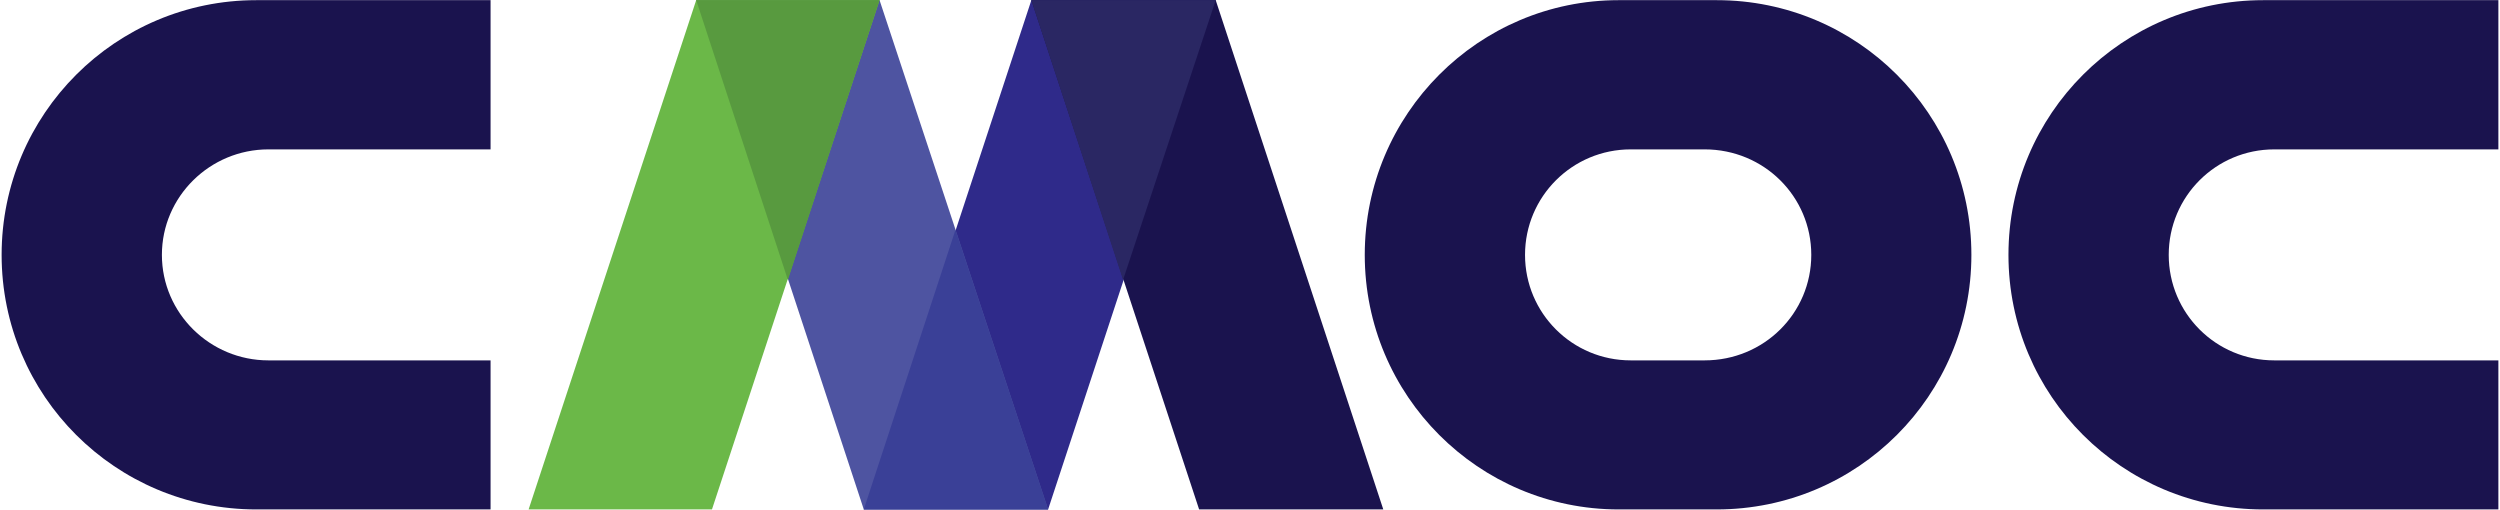
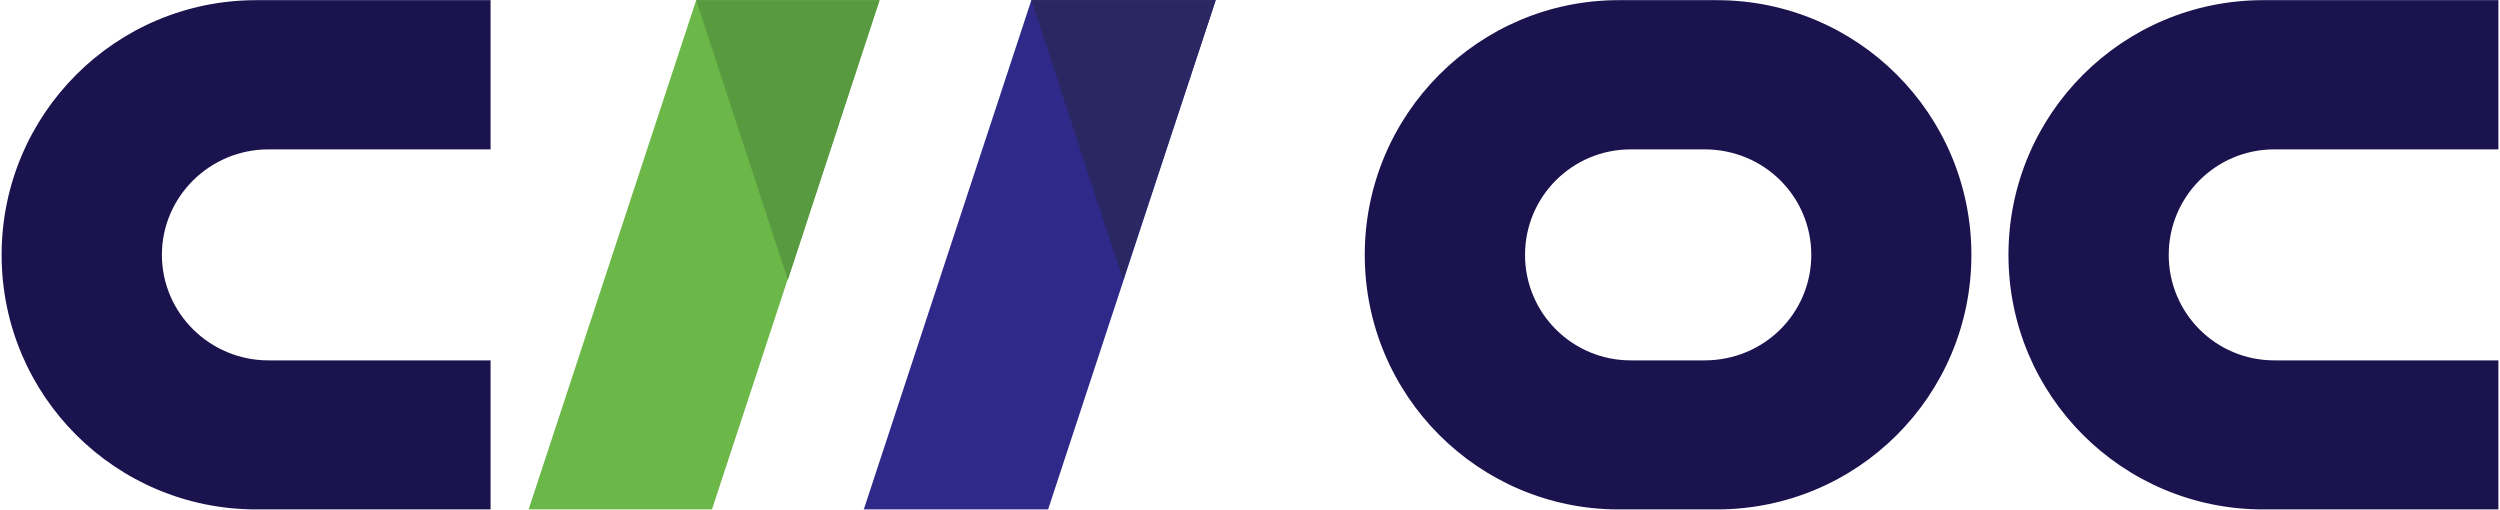
<svg xmlns="http://www.w3.org/2000/svg" version="1.2" viewBox="0 0 1538 314" width="1538" height="314">
  <title>2024042500972-390</title>
  <style>
		.s0 { fill: #2f2a8a } 
		.s1 { fill: #1a134e } 
		.s2 { fill: #2a2763 } 
		.s3 { fill: #4e54a1 } 
		.s4 { fill: #3a4097 } 
		.s5 { fill: #6bb848 } 
		.s6 { fill: #589a3f } 
	</style>
  <g id="Clip-Path: Page 1" clip-path="url(#cp1)">
    <g id="Page 1">
      <path id="Path 8" class="s0" d="m644.8 313.4h-113.4l103.1-313.3h113.4z" />
      <path id="Path 9" fill-rule="evenodd" class="s1" d="m1212.8 156.8c0 86.6-70 156.6-156.7 156.6h-60.3c-86.1 0-156.2-70-156.2-156.6 0-86.6 70.1-156.7 156.2-156.7h60.3c86.7 0 156.7 70.1 156.7 156.7zm-98.5 0c0-35.9-29.1-64.9-65.6-64.9h-45.5c-35.9 0-65 29-65 64.9 0 35.9 29.1 64.9 65 64.9h45.5c36.5 0 65.6-29 65.6-64.9zm219.9 0c0 35.9 29 64.9 64.9 64.9h137.9v91.7h-144.7c-86.6 0-156.7-70-156.7-156.6 0-86.6 70.1-156.7 156.7-156.7h144.7v91.8h-137.9c-35.9 0-64.9 29-64.9 64.9zm-1234.6 0c0 35.9 29.6 64.9 65.5 64.9h136.7v91.7h-144.1c-86.6 0-156.7-70-156.7-156.6 0-86.6 70.1-156.7 156.7-156.7h144.1v91.8h-136.7c-35.9 0-65.5 29-65.5 64.9z" />
-       <path id="Path 10" class="s1" d="m737.7 313.4h113.3l-103.1-313.3h-113.4z" />
      <path id="Path 11" class="s2" d="m634.5 0.1h113.4l-57 172.1z" />
-       <path id="Path 12" class="s3" d="m531.4 313.4h113.4l-103.7-313.3h-112.8z" />
-       <path id="Path 13" class="s4" d="m644.8 313.4h-113.4l56.4-172z" />
+       <path id="Path 13" class="s4" d="m644.8 313.4h-113.4z" />
      <path id="Path 14" class="s5" d="m438 313.4h-112.8l103.1-313.3h112.8z" />
      <path id="Path 15" class="s6" d="m428.3 0.1h112.8l-56.4 172.1z" />
    </g>
  </g>
</svg>